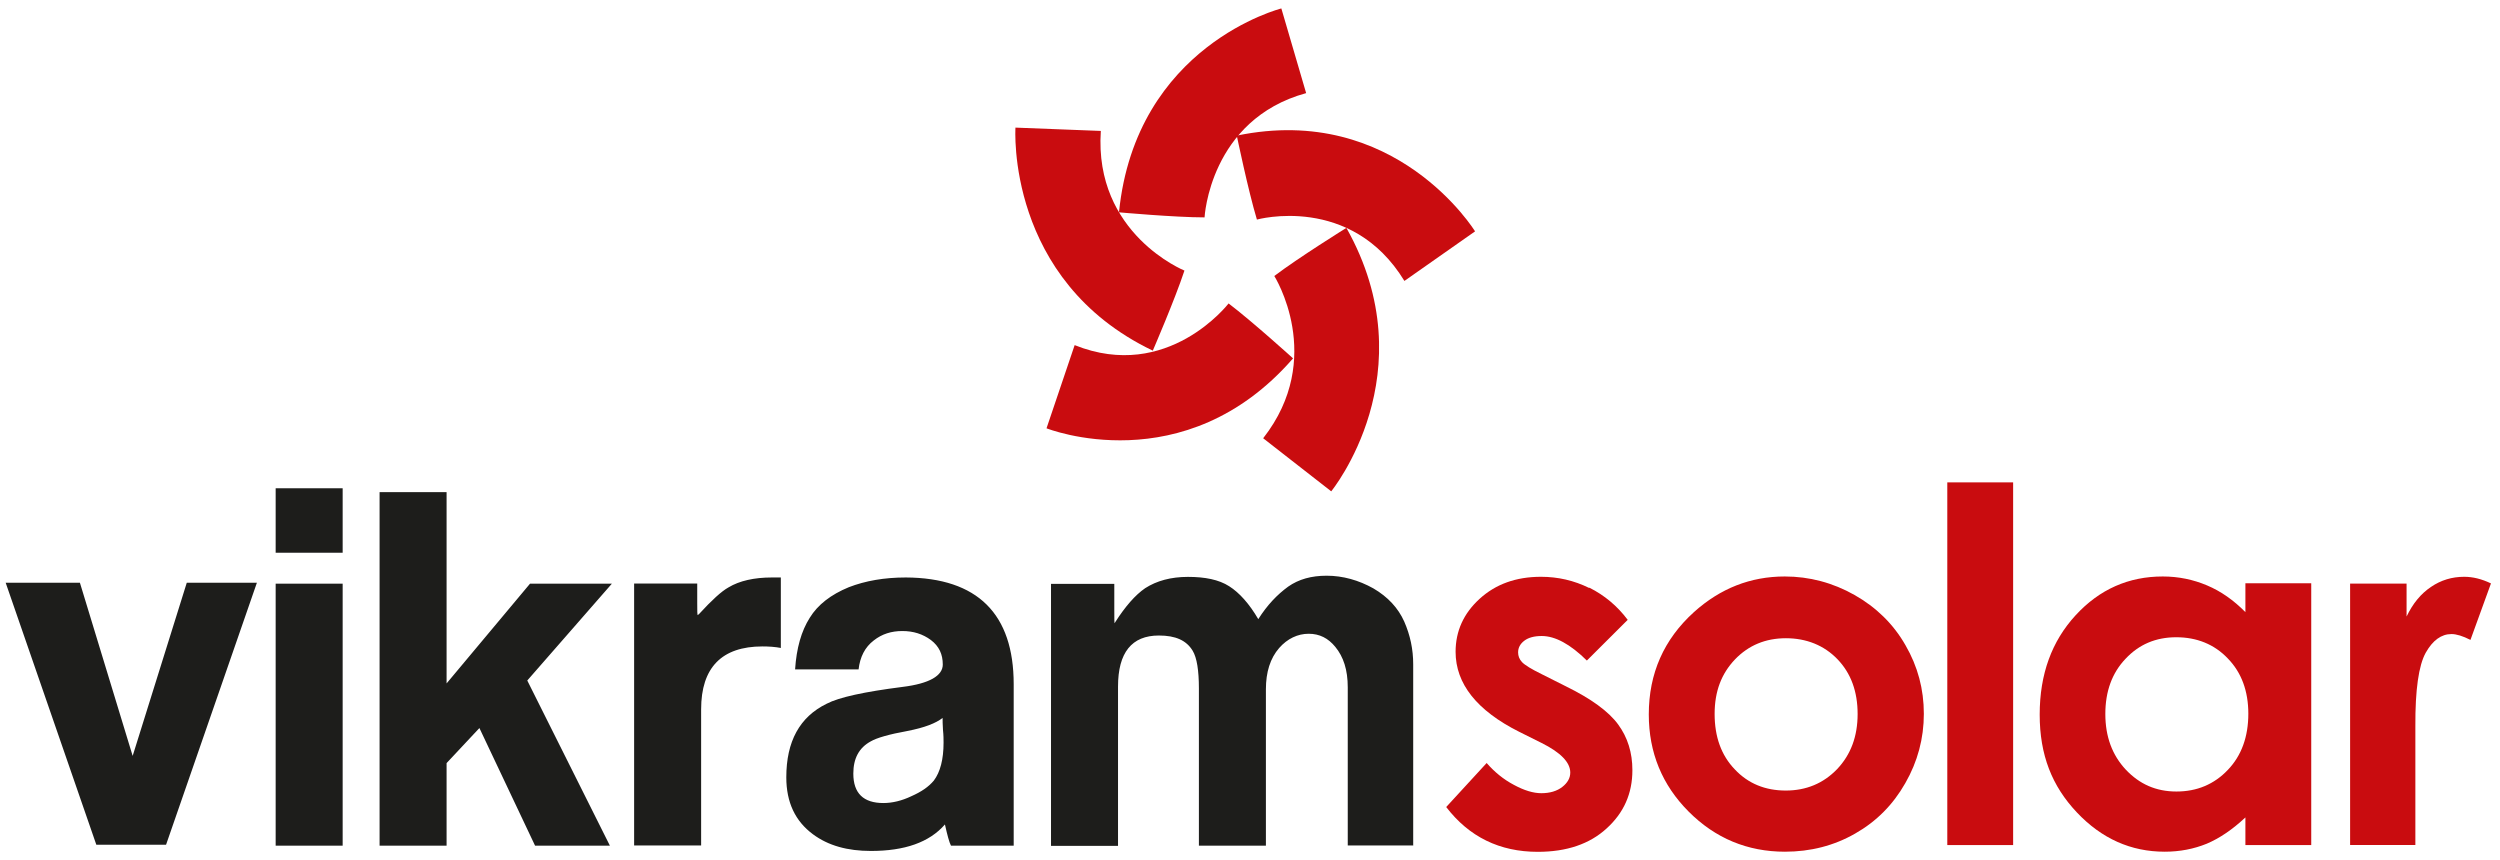
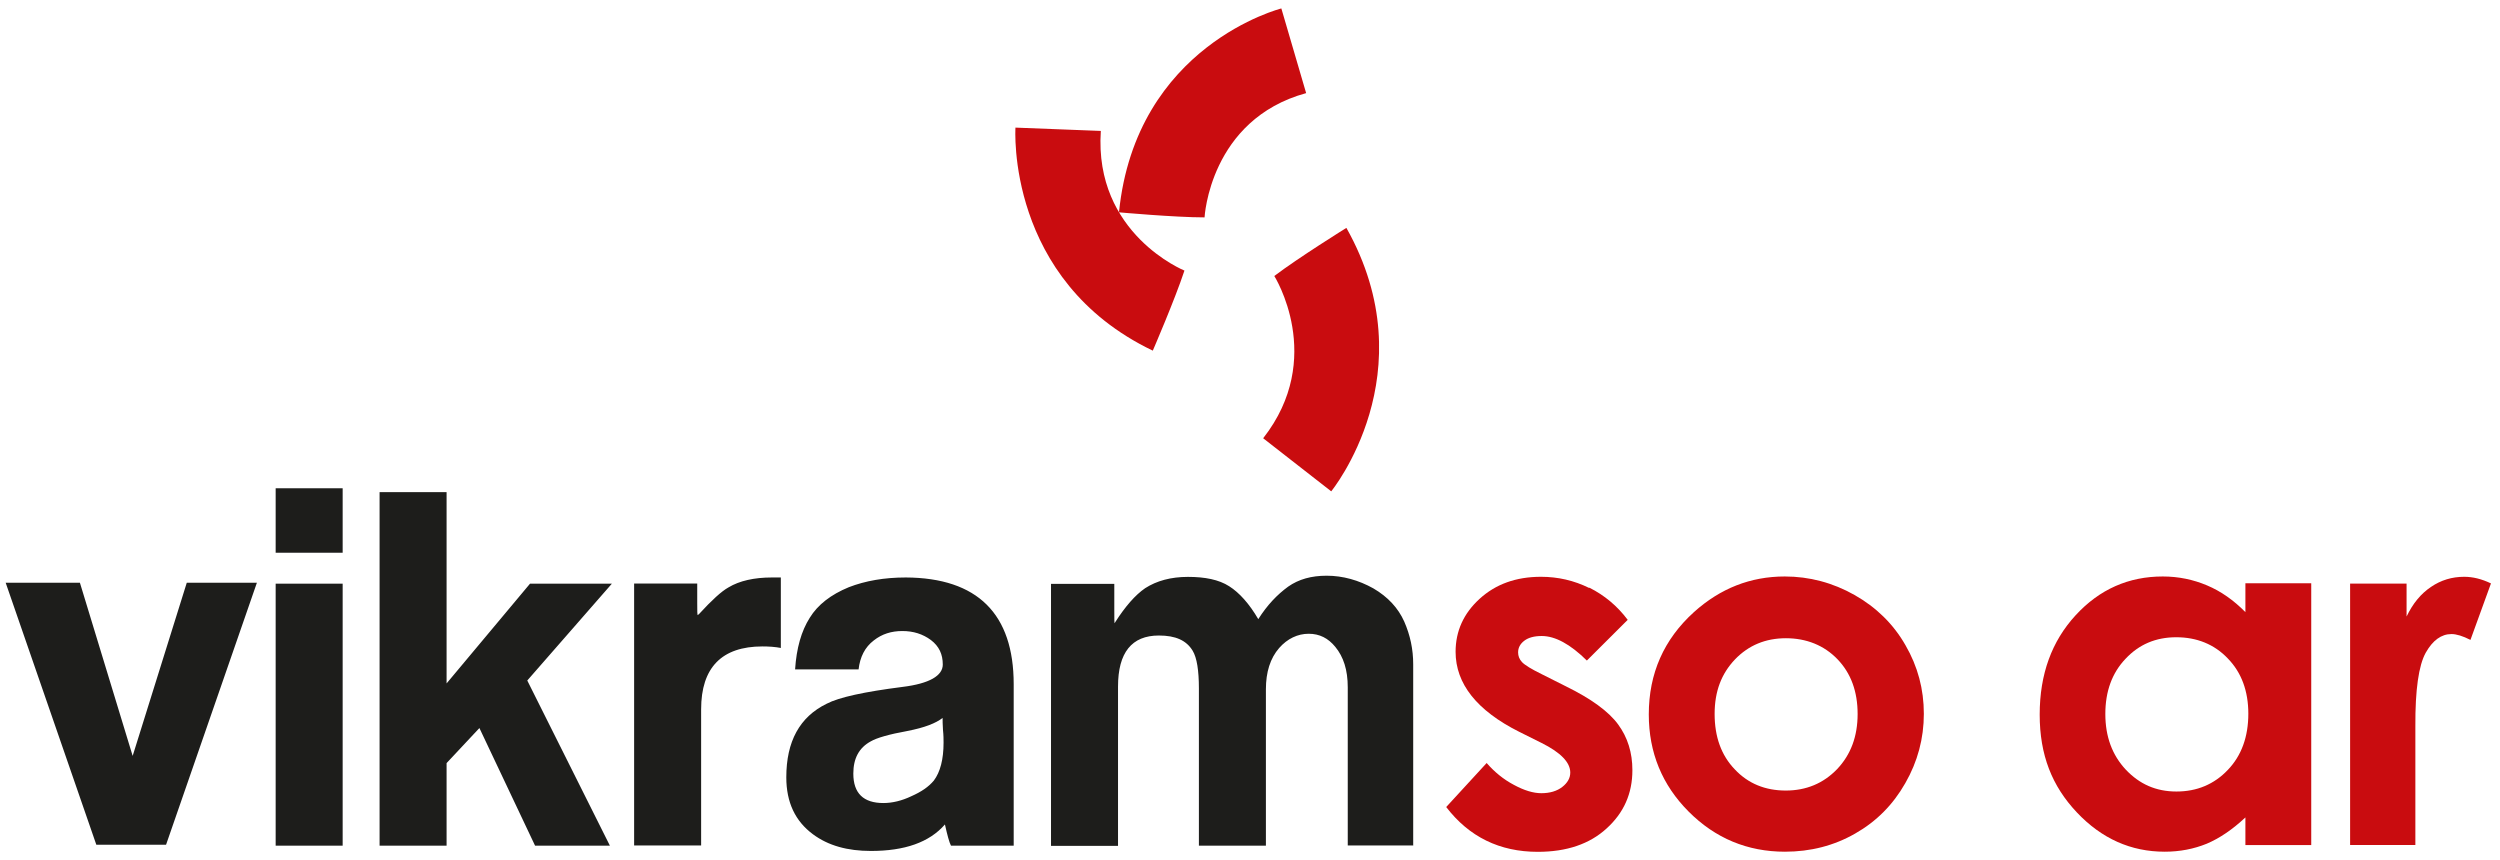
<svg xmlns="http://www.w3.org/2000/svg" width="186" height="64" viewBox="0 0 186 64" fill="none">
  <path d="M118.223 43.739C117.104 43.188 115.912 42.913 114.648 42.913C112.787 42.913 111.276 43.464 110.084 44.551C108.892 45.638 108.296 46.956 108.296 48.493C108.296 50.869 109.88 52.869 113.034 54.449L114.691 55.275C116.115 55.985 116.828 56.724 116.828 57.478C116.828 57.884 116.624 58.246 116.232 58.55C115.839 58.855 115.316 59.014 114.677 59.014C114.081 59.014 113.398 58.811 112.627 58.391C111.857 57.985 111.188 57.434 110.607 56.768L107.598 60.043C109.299 62.26 111.566 63.376 114.415 63.376C116.552 63.376 118.267 62.797 119.531 61.637C120.81 60.478 121.45 59.043 121.45 57.304C121.45 56 121.101 54.869 120.389 53.898C119.676 52.927 118.383 51.985 116.493 51.058L114.706 50.159C113.935 49.782 113.441 49.478 113.238 49.261C113.034 49.043 112.947 48.797 112.947 48.536C112.947 48.188 113.107 47.898 113.412 47.667C113.717 47.435 114.153 47.319 114.706 47.319C115.709 47.319 116.828 47.927 118.063 49.145L121.101 46.116C120.316 45.072 119.371 44.29 118.252 43.725" fill="#C90C0F" />
  <path d="M143.134 53.107C143.134 51.281 142.684 49.585 141.768 48.005C140.867 46.426 139.588 45.179 137.975 44.266C136.361 43.353 134.617 42.89 132.786 42.89C130.243 42.89 127.99 43.774 126.028 45.542C123.789 47.571 122.67 50.107 122.67 53.15C122.67 55.991 123.658 58.397 125.635 60.382C127.612 62.367 130.01 63.367 132.801 63.367C134.705 63.367 136.449 62.918 138.018 62.02C139.603 61.121 140.838 59.875 141.754 58.266C142.669 56.672 143.134 54.947 143.134 53.107ZM138.207 53.121C138.207 54.788 137.699 56.15 136.681 57.223C135.664 58.281 134.385 58.817 132.859 58.817C131.333 58.817 130.054 58.295 129.065 57.237C128.062 56.194 127.568 54.817 127.568 53.121C127.568 51.426 128.077 50.121 129.08 49.063C130.097 48.005 131.362 47.484 132.873 47.484C134.385 47.484 135.707 48.005 136.71 49.049C137.713 50.092 138.207 51.455 138.207 53.121Z" fill="#C90C0F" />
-   <path d="M149.777 35.889H144.879V62.873H149.777V35.889Z" fill="#C90C0F" />
+   <path d="M149.777 35.889V62.873H149.777V35.889Z" fill="#C90C0F" />
  <path d="M171.956 62.86V43.397H167.058V45.542C166.186 44.658 165.241 43.991 164.209 43.556C163.177 43.121 162.087 42.89 160.91 42.89C158.366 42.89 156.201 43.846 154.428 45.774C152.654 47.701 151.753 50.15 151.753 53.165C151.753 56.179 152.669 58.483 154.515 60.44C156.361 62.396 158.541 63.367 161.055 63.367C162.174 63.367 163.221 63.164 164.18 62.773C165.139 62.367 166.099 61.715 167.058 60.817V62.875H171.956V62.86ZM167.276 53.092C167.276 54.817 166.767 56.223 165.75 57.281C164.732 58.353 163.453 58.889 161.927 58.889C160.401 58.889 159.18 58.339 158.163 57.266C157.146 56.179 156.637 54.802 156.637 53.121C156.637 51.44 157.131 50.078 158.134 49.02C159.137 47.947 160.387 47.411 161.913 47.411C163.439 47.411 164.747 47.933 165.75 48.991C166.767 50.034 167.276 51.411 167.276 53.107" fill="#C90C0F" />
  <path d="M174.848 62.869H179.703V54.043C179.688 51.319 179.95 49.507 180.473 48.565C180.996 47.638 181.636 47.174 182.392 47.174C182.755 47.174 183.235 47.319 183.802 47.609L185.328 43.406C184.63 43.072 183.976 42.913 183.336 42.913C182.435 42.913 181.607 43.16 180.866 43.667C180.11 44.174 179.514 44.898 179.049 45.87V43.42H174.848V62.883V62.869Z" fill="#C90C0F" />
  <path d="M19.113 43.355L12.355 62.847H7.166L0.422 43.355H5.945L9.87 56.239L13.896 43.355H19.128H19.113ZM25.494 41.123H20.509V36.326H25.494V41.123ZM25.494 62.92H20.509V43.427H25.494V62.92ZM45.391 62.92H39.81L35.668 54.166L33.226 56.775V62.92H28.241V36.616H33.226V50.847L39.432 43.427H45.522L39.229 50.63L45.377 62.92H45.391ZM58.109 48.21C57.658 48.123 57.193 48.094 56.728 48.094C53.691 48.094 52.164 49.674 52.164 52.775V62.905H47.179V43.413H51.874V44.906C51.874 45.456 51.874 45.761 51.917 45.761L52.019 45.674C52.964 44.645 53.676 43.993 54.199 43.703C55.013 43.21 56.118 42.964 57.426 42.964H58.094V48.195L58.109 48.21ZM75.39 62.92H70.754C70.623 62.673 70.478 62.123 70.303 61.34C69.141 62.673 67.309 63.311 64.795 63.311C63.065 63.311 61.626 62.92 60.478 62.065C59.17 61.094 58.501 59.702 58.501 57.833C58.501 55.166 59.49 53.34 61.51 52.355C62.426 51.877 64.301 51.471 67.135 51.108C69.155 50.862 70.143 50.268 70.143 49.442C70.143 48.674 69.867 48.08 69.257 47.616C68.646 47.166 67.949 46.949 67.135 46.949C66.321 46.949 65.623 47.166 65.013 47.645C64.344 48.152 63.981 48.891 63.879 49.804H59.155C59.257 48.224 59.62 46.949 60.245 45.964C60.841 44.993 61.815 44.239 63.152 43.688C64.388 43.21 65.798 42.964 67.396 42.964C72.73 42.993 75.419 45.674 75.419 50.906V62.92H75.39ZM70.129 53.413C69.635 53.804 68.792 54.137 67.513 54.384C66.146 54.63 65.216 54.905 64.795 55.152C63.908 55.63 63.487 56.427 63.487 57.557C63.487 59.021 64.242 59.746 65.725 59.746C66.394 59.746 67.106 59.572 67.803 59.239C68.559 58.905 69.082 58.543 69.475 58.079C69.954 57.441 70.201 56.499 70.201 55.253C70.201 55.036 70.201 54.703 70.158 54.311C70.129 53.905 70.129 53.572 70.129 53.398M105.156 62.905H100.273V51.137C100.273 49.833 99.953 48.862 99.343 48.123C98.82 47.485 98.18 47.152 97.366 47.152C96.552 47.152 95.782 47.514 95.171 48.21C94.503 48.978 94.183 50.007 94.183 51.282V62.92H89.198V51.21C89.198 49.906 89.052 48.934 88.733 48.413C88.268 47.645 87.468 47.282 86.218 47.282C84.198 47.282 83.181 48.558 83.181 51.079V62.934H78.195V43.442H82.904V45.297C82.904 46.007 82.904 46.369 82.933 46.369L82.977 46.282C83.718 45.123 84.46 44.268 85.201 43.761C86.058 43.21 87.119 42.92 88.384 42.92C89.648 42.92 90.68 43.123 91.451 43.616C92.206 44.094 92.948 44.92 93.616 46.065C94.285 45.007 95.026 44.239 95.84 43.645C96.625 43.094 97.57 42.833 98.703 42.833C99.91 42.833 101.087 43.167 102.177 43.775C103.267 44.413 104.023 45.239 104.473 46.239C104.924 47.268 105.142 48.311 105.142 49.427V62.92L105.156 62.905Z" fill="#1D1D1B" />
  <path d="M95.346 0.624C95.346 0.624 84.503 3.349 83.253 15.797C83.253 15.797 87.424 16.174 89.619 16.174C89.619 16.174 89.997 8.899 97.177 6.928L95.331 0.624H95.346Z" fill="#C90C0F" />
  <path d="M75.55 9.494C75.55 9.494 74.809 20.842 85.768 26.088C85.768 26.088 87.41 22.291 88.123 20.131C88.123 20.131 81.379 17.407 81.902 9.741L75.55 9.494Z" fill="#C90C0F" />
  <path d="M99.038 36.562C99.038 36.562 106.247 27.751 100.171 16.954C100.171 16.954 96.582 19.186 94.808 20.534C94.808 20.534 98.66 26.635 93.98 32.606L99.052 36.562H99.038Z" fill="#C90C0F" />
-   <path d="M109.749 17.22C109.749 17.22 103.863 7.626 92.017 10.09C92.017 10.09 92.86 14.162 93.514 16.336C93.514 16.336 100.52 14.394 104.488 20.901L109.735 17.22H109.749Z" fill="#C90C0F" />
-   <path d="M77.861 31.866C77.861 31.866 88.122 35.953 96.203 26.663C96.203 26.663 93.18 23.924 91.407 22.576C91.407 22.576 86.887 28.46 79.954 25.677L77.861 31.866Z" fill="#C90C0F" />
</svg>